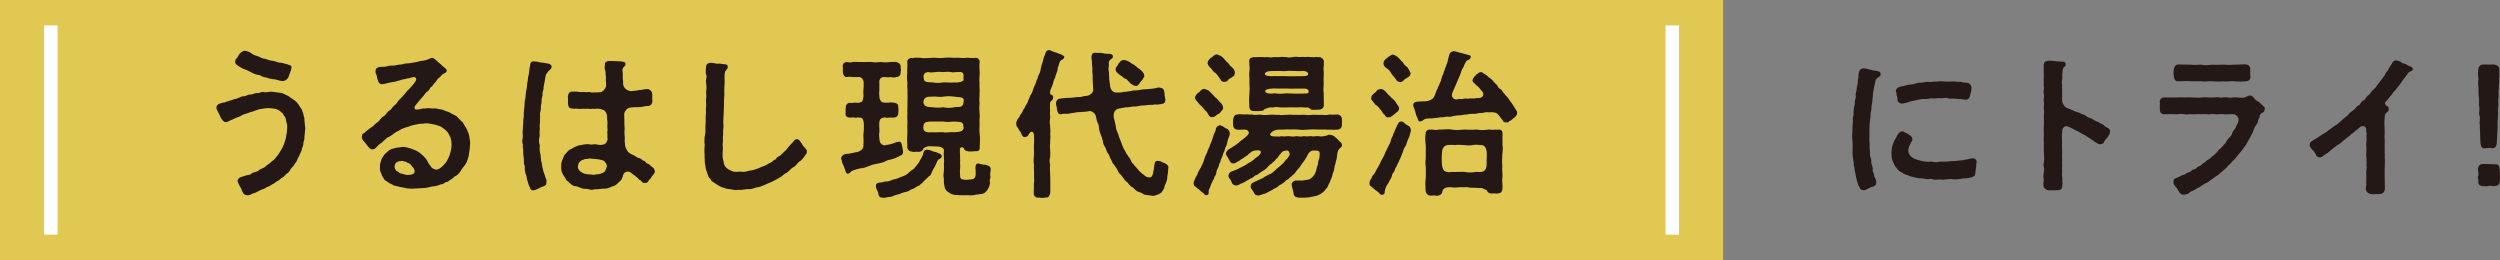
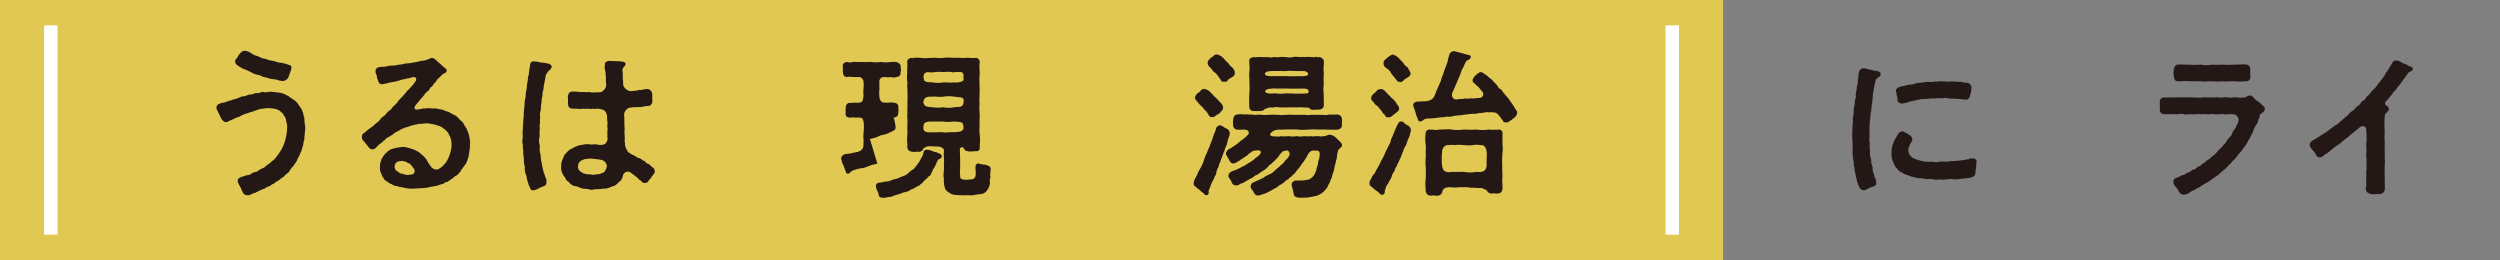
<svg xmlns="http://www.w3.org/2000/svg" id="_レイヤー_2" data-name="レイヤー_2" width="49.199mm" height="5.118mm" viewBox="0 0 139.462 14.507">
  <rect x="0" y="0" width="139.462" height="14.507" fill="#808080" stroke="none" />
  <defs>
    <style>
      .cls-1 {
        fill: #e1c852;
      }

      .cls-2 {
        fill: #231815;
      }

      .cls-3 {
        fill: none;
        stroke: #fff;
        stroke-miterlimit: 10;
        stroke-width: .75px;
      }
    </style>
  </defs>
  <g id="text">
    <g>
      <rect class="cls-1" width="96.122" height="14.507" />
      <line class="cls-3" x1="93.288" y1="1.417" x2="93.288" y2="13.09" />
      <line class="cls-3" x1="2.835" y1="13.09" x2="2.835" y2="1.417" />
      <g>
        <path class="cls-2" d="M17.03,7.149c-.009.212-.053.433-.053.636-.044.098-.062.221-.062.301-.018.088-.088.203-.088.3-.027.098-.115.203-.124.292-.071.124-.106.168-.141.282-.036.106-.115.142-.168.266-.062.07-.159.168-.203.247-.062.124-.088.142-.212.229-.053.036-.142.177-.23.203-.106.062-.203.168-.248.186-.141.045-.167.142-.265.168s-.159.133-.274.15c-.106.018-.168.115-.283.142-.097.018-.203.088-.283.123-.106.054-.186.106-.292.115-.088.062-.203.106-.283.106-.018,0-.036,0-.044-.009h-.026c-.159,0-.248-.203-.3-.371-.036-.071-.194-.31-.194-.434,0-.088.053-.132.132-.177.133-.07.194-.053.318-.114.071-.026.256-.026.318-.098.097-.114.3-.07.406-.186.097-.097.283-.114.38-.221.088-.105.23-.142.345-.282.132-.08.212-.177.292-.292.115-.133.15-.221.229-.336.071-.105.115-.221.177-.371.053-.132.088-.282.115-.424.027-.124.044-.282.053-.504.009-.177-.071-.282-.071-.415-.018-.142-.141-.221-.177-.336-.115-.07-.141-.158-.3-.212-.132-.062-.3-.07-.441-.079-.159-.009-.292.018-.416.035-.141.009-.229.053-.397.106-.132.079-.292.07-.38.132-.115.036-.265.071-.38.142-.124.089-.265.098-.371.159-.132.079-.194.079-.336.15-.07.062-.106.053-.159.053-.124,0-.194-.124-.248-.194l-.229-.469c-.018-.026-.044-.079-.044-.132v-.018c0-.186.239-.248.371-.274.106.009.186-.07.292-.079.088-.062.15-.018.283-.098.133-.044.186-.026.283-.088.062-.009.168-.098.283-.089.133.009.239-.105.38-.097.142.009.239-.098.38-.08.15.019.248-.105.389-.053.088.035.221-.026.398-.026.203.018.318.044.495.062.177.009.335.142.459.177.097.098.283.186.397.283.132.105.212.282.3.397.08.07.08.203.124.265.036.115.027.194.071.274,0,.221.036.397.053.574ZM13.125,3.429c-.018-.079.027-.124.071-.168.08-.079.106-.203.194-.282.035-.045.15-.142.239-.15.176.009.318.088.415.159.08.07.256.132.371.159.132.07.229.123.38.132.08.018.248.106.38.106.159.018.248.079.389.105.115.009.194.009.292.054.15.018.212.07.292.088.08,0,.142.106.106.177-.035.053.018.079-.035.133l-.124.345c-.027.105-.159.203-.248.221-.097.044-.327-.035-.495-.08-.203-.009-.416-.062-.486-.105-.133-.009-.23-.044-.38-.133-.15-.009-.354-.079-.477-.159-.15-.079-.318-.159-.451-.194-.15-.079-.283-.177-.354-.221-.044-.062-.115-.133-.08-.186Z" />
        <path class="cls-2" d="M26.227,7.962c0,.026,0,.062-.009.089,0,.203-.027.353-.053.503-.018.203-.062.292-.115.451-.062.186-.212.3-.292.441-.088.15-.212.318-.345.371-.088.035-.141.142-.247.186-.088.035-.159.15-.256.15-.133.009-.106.105-.274.123-.133.018-.15.071-.283.089-.212.026-.424.079-.583.114-.186.019-.416.027-.601.036-.08.009-.15.009-.221.009-.159,0-.292-.018-.415-.054-.088-.026-.221-.026-.327-.07-.088-.035-.238-.018-.318-.106-.133-.07-.186-.062-.274-.158-.062-.036-.194-.089-.221-.212-.053-.036-.106-.159-.141-.283-.044-.053-.08-.221-.053-.345-.026-.15.044-.273.097-.45.071-.089.115-.221.274-.345.115-.115.23-.194.38-.212.133-.062.301-.053.459-.089.106-.026.31.027.433.062.168.044.283.105.424.168.097.044.265.186.362.282.097.098.194.203.256.362.071.088.08.133.159.221.026.08.194.159.292.168.115-.009.194-.062.292-.142.097-.07.141-.149.247-.256.044-.062.115-.194.159-.292.071-.158.115-.362.133-.441l.018-.133c.026-.229-.018-.512-.124-.662-.053-.15-.167-.257-.318-.371-.132-.124-.3-.159-.468-.212-.186-.026-.406-.098-.574-.071-.159.036-.256.009-.362.036-.088.026-.212.035-.362.079-.141.035-.221.098-.344.106-.08.053-.212.062-.336.158-.141.089-.194.08-.309.177-.115.098-.23.159-.3.203-.142.036-.221.194-.301.222-.079.114-.203.149-.283.238-.097.088-.159.221-.309.229-.132.009-.177-.053-.248-.142-.079-.105-.132-.159-.247-.309-.097-.071-.115-.194-.115-.239.018-.114.018-.186.132-.221.115-.097.203-.186.389-.309.194-.124.203-.203.354-.292.124-.07.159-.238.345-.336.115-.062.194-.256.335-.326.106-.054.133-.177.23-.248.088-.07.176-.15.229-.256.035-.044.115-.133.221-.238.044-.054.133-.133.221-.248.026-.07.15-.159.221-.238.062-.062.124-.15.194-.221.062-.062.08-.142.124-.168.088-.142.018-.265-.124-.238-.062.026-.088.009-.132.026-.124.07-.203.018-.301.079-.124.009-.221.035-.309.071-.212.07-.354.097-.495.114-.142.018-.362.098-.495.106-.168.009-.221-.133-.239-.221-.071-.133-.044-.212-.097-.345-.053-.053-.035-.159-.035-.203.009-.133.15-.186.238-.194.124-.018.274.009.433-.045.177-.062.309-.009.433-.044.177-.053.318-.035.433-.07.106-.053.212-.026.38-.053.221-.045.406-.054.592-.124.15-.009.23-.018.451-.098.062-.026.115-.07.186-.07.036,0,.071.009.124.044.097.054.23.212.318.274.132.097.15.159.274.238.044.035.132.079.097.194-.044.115-.159.098-.248.186-.071.062-.115.15-.203.194-.115.106-.115.186-.186.238-.08.054-.141.221-.212.248-.088.035-.097.186-.194.238-.15.088-.186.212-.283.31-.106.105-.3.361-.38.45-.133.15-.106.291.088.265.07,0,.247-.044.318-.062.106.026.229-.035.371-.009.186.035.292-.018.406.026.133.044.274.026.38.089.124.07.248.062.38.158.106.08.274.106.389.239.088.097.186.203.283.282.08.133.124.229.212.354.053.133.132.292.141.397.018.133.053.266.053.371ZM23.126,9.588c.026-.133-.071-.221-.106-.274-.106-.123-.133-.177-.221-.212-.097-.009-.115-.088-.194-.088s-.124-.045-.186-.036c-.124.01-.194.01-.3.08-.062.044-.097.133-.106.203-.018.115.062.265.142.292.097.035.106.123.247.132.186.035.248.106.451.062.186,0,.256-.071.274-.159Z" />
        <path class="cls-2" d="M30.768,3.748c-.018.079-.044.105-.106.159-.124.097-.124.149-.141.167-.088.089-.08.142-.106.292-.027.124-.044.247-.062.345-.053.142,0,.212-.062.362-.053.123,0,.229-.053.362-.053.159,0,.238-.044.362-.044.132,0,.273-.035.371-.053.149-.035.291-.026.362-.027.123.009.291-.018.37-.036.098.018.274-.009.362-.026.159.018.248-.009.371-.044.168-.035.336.018.486-.018.142-.018.336.035.486.026.141.009.353.071.485.009.15.053.292.097.486.009.044.07.159.097.291.062.115.097.229.062.292.036.221-.177.229-.309.291-.08.036-.274.159-.415.168h-.027c-.167,0-.141-.168-.221-.265-.044-.15-.124-.362-.141-.548-.08-.159-.106-.371-.088-.548-.071-.106-.044-.283-.053-.397-.009-.133-.044-.256-.035-.397.018-.115-.053-.229-.018-.397-.026-.054-.035-.115-.035-.186,0-.062.009-.133.026-.212.009-.124-.009-.204-.009-.301,0-.044,0-.089.018-.15-.018-.105.027-.291.018-.441,0-.159.053-.327.026-.442l.044-.433c.009-.123,0-.282.053-.441.018-.159.018-.336.053-.442.044-.141.018-.326.062-.441.036-.142.009-.265.062-.38.035-.079,0-.142.035-.229,0-.098.018-.177.053-.336-.009-.142.115-.238.221-.203.186-.009.283.062.433.062.159.009.229.045.38.062.053,0,.194.105.159.194ZM36.529,9.543v.019c0,.097-.062.141-.115.221-.079.053-.062.15-.176.221-.106.133-.106.212-.256.194-.053.044-.15-.009-.23-.124-.132-.035-.159-.159-.212-.177-.062-.018-.097-.105-.203-.149-.08-.08-.15-.106-.186-.142-.194-.106-.362.053-.389.159-.053.186-.08.282-.212.371-.15.158-.248.247-.407.265-.15.079-.335.142-.495.124-.194.026-.327.035-.486.035-.142.044-.23.035-.371-.018-.132-.018-.221.009-.362-.044-.168-.062-.212-.106-.354-.115-.141-.009-.256-.142-.318-.194-.053-.089-.177-.098-.186-.194-.035-.053-.088-.159-.142-.221-.088-.133-.159-.362-.115-.521-.035-.194.088-.389.15-.557.044-.106.097-.106.168-.212.053-.062.167-.159.221-.168.044-.009.15-.098.256-.133.08-.026.15-.079.274-.088.159-.018.292-.08.512-.044.15.044.248-.036.389.009.168.035.336.035.442-.018.097-.045.132-.159.159-.23.035-.088-.018-.141,0-.256.018-.089-.027-.133,0-.238.035-.133-.027-.23,0-.371.026-.15-.018-.194-.018-.354.009-.115-.009-.301-.141-.415-.106-.089-.309-.115-.397-.115-.124-.009-.15.035-.283,0-.106.035-.142.009-.239,0-.15,0-.203.018-.292,0-.106.026-.248.018-.389-.009-.08.026-.124.009-.203,0-.168,0-.23-.098-.239-.301,0-.149.018-.203-.009-.362.026-.186.106-.282.239-.282.088,0,.283-.009.371.018.097.026.256-.009.353.009.124.026.177-.026.301.009.124.035.212,0,.327.009.088.009.15-.018.221-.009.15-.009.327-.247.327-.371.009-.142-.036-.265-.009-.477-.036-.15-.009-.23-.036-.345-.044-.106-.053-.203-.018-.345-.044-.115.088-.194.23-.212.026.009.062.009.097.009h.044c.08,0,.168,0,.239.009.088.009.265,0,.362.026.088.009.186.044.168.124.036.15-.177.15-.168.371.036.203.009.354.018.477.044.194,0,.168.026.318.035.194.248.354.433.354.088-.009.141-.018.265-.026.168-.009.15-.054.283-.036.133-.018.274-.07.416-.053.132.044.212.15.221.266.018.141-.018.247.009.353.018.239-.15.345-.283.327-.132-.009-.283.071-.486.062-.124-.009-.336.009-.477.026-.15.009-.354.229-.327.424.009.106,0,.142.009.238-.009.203.009.38.018.53-.027.186,0,.362.009.521-.036.177.026.238.009.38.018.133.15.397.229.424.124.098.194.106.31.168.097.053.141.115.247.133.124.018.186.132.239.141.141.018.106.133.221.159s.177.133.256.186c.071.044.15.106.159.238ZM33.675,8.968c-.07-.044-.221-.07-.292-.079-.159-.026-.283-.018-.451-.044-.097-.018-.186.044-.265.026-.044-.009-.088.026-.168.053-.088.026-.106.062-.177.124-.062.053-.062.142-.08.229-.035.186.159.327.318.397.168.071.292.035.486.071.124.026.212-.036.335-.027.088.009.186-.07.265-.088.097-.018.159-.186.203-.318.026-.141-.08-.282-.177-.345Z" />
-         <path class="cls-2" d="M45.01,8.422v.035c0,.15-.088.168-.15.291-.07.08-.15.203-.229.239-.124.053-.239.291-.362.335-.141.054-.265.257-.38.31-.186.079-.221.186-.397.273-.142.071-.212.133-.424.23-.141.062-.318.132-.441.194-.186.07-.283.123-.459.132-.15.071-.336.106-.477.089-.168.009-.274.044-.398.044-.035,0-.07,0-.106-.009-.035.009-.07.018-.115.018-.106,0-.229-.035-.309-.044-.186-.018-.256-.026-.424-.098-.132-.018-.283-.132-.389-.194-.132-.105-.274-.132-.318-.291-.115-.071-.124-.177-.177-.31-.026-.114-.08-.186-.097-.336,0-.097-.044-.203-.044-.317v-.026c0-.106-.009-.177-.009-.266v-.079c-.009-.08-.009-.177-.009-.283,0-.088,0-.186.018-.282-.018-.071-.018-.15-.018-.23,0-.114.009-.229.036-.344.044-.168,0-.354.026-.565s-.009-.389.018-.565c.026-.106-.026-.283.018-.442.009-.186-.035-.3,0-.459.036-.15-.035-.266.009-.441.018-.194,0-.327-.018-.451-.026-.159.071-.291.009-.415-.053-.106-.009-.283-.009-.433,0-.15.115-.222.239-.23h.026c.106,0,.256.036.345.054.159-.026.3.018.397.026.097-.009.229.026.203.159,0,.097-.053.123-.115.203-.044.053-.062.168-.062.354.009.212.009.309,0,.424-.009.177-.026.336-.009.557-.018.221-.026.354-.018.557,0,.177-.026.354-.026.557,0,.221-.036.38-.009.557.018.141-.026.291-.018.406.018.159-.026.273-.009.415.009.133-.035.292-.009.415.018.168-.018.274-.009.415-.018.31.062.327.062.469,0,.115.088.238.159.301.115.097.248.158.371.194.088.044.239.009.398.009.221.044.353-.018.539-.062.159,0,.283-.062.486-.132.115-.054.177-.08.256-.106.053-.018.186-.07.265-.133.071-.062.194-.062.256-.149.062-.089.15-.054.194-.142.07-.142.177-.098.265-.212.053-.054.185-.177.292-.274.035-.062.176-.212.229-.282.115-.106.168-.177.221-.239.027-.026.036-.079.177-.079.159.035.159.186.256.247.035.142.124.168.168.239.044.079.106.097.106.177Z" />
-         <path class="cls-2" d="M48.943,9.128c-.177.035-.31.062-.459.133-.124.026-.274.133-.468.124-.08.026-.397.079-.53.177-.053.044-.088.105-.15.123-.106.009-.142-.026-.15-.097-.035-.106-.071-.203-.124-.336-.036-.089-.106-.177-.106-.318-.018-.035-.036-.044-.036-.079,0-.009,0-.026.009-.044.018-.098.071-.142.142-.186.106-.062.318-.036.433-.08.142-.044.265-.053.345-.07.062-.026.159-.062.212-.115.097-.105.115-.168.106-.317.027-.195-.018-.38,0-.565.027-.159.036-.539.009-.689-.036-.168-.106-.247-.204-.221-.106-.035-.167,0-.247,0-.071-.026-.177-.018-.309-.009-.195.009-.283-.124-.239-.292-.009-.07-.009-.15,0-.247,0-.115.035-.266.239-.292.053.044.238-.018.309,0,.088.009.15.018.309-.026.115-.062.088-.133.132-.3.018-.08-.026-.248,0-.39.018-.105.018-.353.009-.45-.018-.177-.186-.291-.274-.265-.071,0-.204.009-.336,0-.115-.018-.221-.026-.309,0-.142.018-.23-.106-.239-.292-.009-.105.009-.186,0-.247-.035-.15.027-.283.239-.301.088.026.221.044.309,0,.177-.018.318.018.53,0,.132.026.38-.018.53,0,.168.044.371.009.539,0,.159.035.345.026.53,0,.088.009.221-.018.309,0,.159.044.265.159.239.301.009.105.035.177,0,.247.009.168-.053.274-.239.292-.08.044-.248.026-.309,0-.097.035-.274,0-.345,0-.265-.018-.327.212-.292.326-.009.142,0,.301,0,.389-.026.124-.009.283,0,.39-.009.105.088.317.221.317.115,0,.168.018.283.009.133-.035.239,0,.3,0,.133.009.256.071.248.221.009.115.026.222,0,.318.018.177-.088.283-.248.292h-.3c-.106.044-.168-.045-.283.009-.115.009-.194.07-.221.212-.026.15.009.45,0,.601-.035.106-.009.238,0,.371.018.229.071.238.141.301.071.062.159.07.239.035.194-.026.38-.071.539-.15l.124-.026c.15-.035.186.044.221.221.018.053.044.229.053.318.018.132-.062.212-.168.238-.08.062-.256.115-.327.159-.177.062-.354.062-.468.142-.133.079-.345.114-.468.141ZM52.53,8.739c-.044.142-.115.098-.203.177-.088.15-.142.345-.221.451-.062.053-.062.149-.132.247-.035.124-.071.186-.159.221-.141.168-.274.229-.371.38-.115.044-.124.15-.212.15-.088.035-.159.088-.229.133-.106.062-.15.044-.248.114-.053.062-.186.08-.265.106-.08,0-.186.062-.265.088-.08.018-.229.071-.335.098-.08.053-.248.097-.345.088-.115.026-.194.044-.238.044-.027,0-.044,0-.053-.009h-.044c-.142,0-.204-.105-.212-.229,0-.097-.141-.256-.132-.406-.018-.07.018-.186.186-.203.141-.009.229-.026.292-.062.141.009.265-.009.442-.098.15-.053.247-.035.433-.142.177-.07.265-.079.407-.194.088-.088.212-.194.344-.265.097-.124.203-.238.3-.38.062-.15.186-.301.221-.433.026-.089.018-.239.194-.266.071,0,.203.018.283.062.194.098.238.036.397.142.08.018.186.08.168.186ZM55.268,9.446c0,.018-.009.035-.009.062-.009.15-.044.248,0,.389-.053.098-.062.186-.027.318-.044.194-.079.283-.176.415-.124.15-.212.194-.398.203-.124.026-.212.009-.3.045-.141.026-.283.026-.397.009-.177.018-.292,0-.442,0-.124,0-.309-.009-.441-.062-.177-.105-.318-.168-.371-.345-.044-.176-.062-.309-.053-.521-.035-.159-.026-.248,0-.425.009-.149.009-.238,0-.415.035-.15-.009-.282,0-.424-.035-.159.053-.327-.035-.406-.115-.089-.15-.098-.283-.115-.08-.009-.186,0-.274-.009-.115-.009-.274-.026-.397.026-.124.062-.15.071-.177.142-.053.124-.186.15-.283.133-.106-.018-.203.035-.3,0-.159-.009-.283-.098-.292-.248.018-.194-.035-.415,0-.671.027-.221-.018-.478.009-.663.009-.203-.027-.353,0-.557-.018-.212.009-.353,0-.565,0-.203.018-.344,0-.565.018-.221-.036-.389,0-.557-.036-.229-.036-.424-.009-.583-.026-.149.027-.397,0-.601-.018-.088.062-.203.23-.229q.062.035.124,0c.044-.009.097-.009.159-.009.088,0,.177,0,.248.009.167.044.389,0,.627,0,.026-.009.062-.009.088-.009.159,0,.354.044.539.009.097-.009.194-.018.292-.018.106,0,.221.009.345.018.053-.009.097-.009.15-.009.168,0,.3.035.477.009.026-.009.053-.009.08-.009.097,0,.212.035.327.009.053.044.062,0,.124,0h.018c.132,0,.221.133.212.229-.035.194-.009.442,0,.601-.009.222-.035.425-.009.583-.018.222.026.398,0,.548.009.15-.026.336,0,.557-.018.222-.018.406,0,.557.036.15-.018.362,0,.548.009.194-.026.46.009.663.036.203.009.433,0,.68.027.239-.124.257-.292.239-.115.026-.221.009-.309.018-.088-.018-.248-.045-.256-.124-.009-.044-.071-.124-.141-.115-.071,0-.133.089-.106.133,0,.115-.009.194.009.327-.009.133.018.238,0,.389,0,.088.018.221,0,.38-.027.097.009.265,0,.371,0,.203.115.203.353.221.212-.035.371-.009.424-.079.106-.071.106-.248.088-.478.009-.062-.036-.114,0-.15-.018-.123.062-.229.194-.203.062.035.194.054.265.062.044-.009.124.009.177.035.15.035.212.114.212.229ZM53.643,7.308c.124-.089.115-.168.106-.212,0-.089-.018-.177-.062-.23-.062-.07-.212-.07-.459-.088-.168.018-.424.044-.601,0h-.601c-.088-.009-.229,0-.353.035-.15.044-.15.168-.159.247-.009.054-.018.186.062.248.106.088.238.079.45.07.159.018.407-.018.601,0,.194.044.38-.035.601,0,.15-.018.327-.018.416-.07ZM51.575,5.859c.053.088.194.115.45.124.186.035.442.026.601,0,.15.044.433.044.601,0,.097-.027.318,0,.389-.045.088-.053.133-.114.133-.229,0-.088.026-.124,0-.186-.071-.133-.3-.088-.521-.133-.221-.026-.38-.035-.601,0-.203.045-.451-.026-.601,0-.159,0-.229-.009-.362.045-.124.053-.142.186-.15.238-.018.07.018.115.062.186ZM52.026,4.595c.168.044.442.035.601,0,.177-.009.451.035.601,0,.186.035.504-.035.521-.132.018-.054-.018-.115,0-.186.026-.186-.071-.292-.265-.257-.15-.026-.274.044-.424,0-.176-.035-.256-.009-.433,0-.142-.009-.318-.026-.424,0-.159.018-.318.035-.424,0-.203.018-.248.115-.265.257.026.088,0,.141.053.221.053.079.229.097.459.097Z" />
-         <path class="cls-2" d="M58.741,4.649c-.027.132-.071.212-.106.273-.062.168-.088.301-.026.345.115.035.142.079.142.168,0,.123-.053.132-.097.186-.08.062-.088.149-.08.221.009.114-.018.194.009.345-.044.105.026.3,0,.424-.036.159-.026.273,0,.433-.009.106.035.266,0,.424.035.186-.009.301,0,.434.009.105-.036.327,0,.433.009.168.009.292,0,.424-.044.168-.036.318,0,.425-.036.229.009.424,0,.574.018.203,0,.424.009.565.009.177-.009.265,0,.415-.044.177-.071.282-.239.282h-.053c-.044.018-.097.018-.15.018-.062,0-.132-.009-.186-.018-.018.009-.044.009-.062.009-.142,0-.265-.132-.23-.282.009-.062-.018-.089,0-.15.009-.097,0-.256,0-.362.026-.088.026-.265.009-.354.027-.238-.026-.468,0-.697-.044-.168-.009-.398,0-.574.009-.195-.018-.38,0-.584,0-.088.009-.177.009-.273,0-.177-.018-.318-.053-.362-.08-.07-.133-.062-.239.079-.026.098-.115.168-.212.177-.15.019-.203-.158-.238-.256-.044-.044-.106-.133-.159-.247-.071-.071-.097-.15-.097-.221v-.062c0-.097.071-.229.168-.326.044-.124.079-.168.15-.248.036-.079.071-.186.142-.256.035-.124.07-.115.124-.238.062-.054.053-.159.115-.257.062-.114.036-.142.115-.256.062-.071.097-.194.115-.257.053-.123.035-.141.106-.265.018-.053.088-.186.097-.273.08-.115.062-.212.124-.318.053-.079.106-.221.106-.336.053-.142.027-.177.097-.327l.088-.335c.08-.098.071-.371.265-.371h.044c.044,0,.071.009.088.035.071.035.204.07.301.105.07.054.186.054.3.115.018.044.168.053.132.142-.035.15-.168.123-.203.194-.071.062-.071.142-.115.282-.071.124-.036.239-.08.318-.026.079-.106.247-.106.336-.062.088-.088.186-.124.327ZM65.119,9.826c.009.203-.053.282-.097.433-.062.089-.071.23-.097.274-.062.123-.088.132-.141.212-.115.079-.283.168-.486.186-.106-.035-.239-.044-.371-.053-.159-.027-.204-.115-.362-.159-.159-.035-.274-.159-.345-.248-.124-.044-.229-.158-.318-.291-.133-.071-.239-.256-.3-.336-.115-.15-.204-.186-.256-.345-.044-.114-.133-.194-.221-.336-.097-.079-.097-.212-.176-.309-.062-.124-.071-.247-.159-.318-.053-.079-.088-.229-.142-.327-.053-.079-.124-.203-.124-.335-.044-.124-.053-.23-.115-.345-.044-.106-.088-.266-.097-.345-.009-.115-.018-.221-.08-.345-.062-.097-.062-.221-.097-.354-.026-.141-.221-.3-.336-.291-.141.018-.229.044-.371.044-.141.026-.362,0-.495.053-.203.009-.354.08-.495.054-.097,0-.168,0-.229.026-.177.026-.212-.115-.248-.266.018-.105-.053-.194-.053-.345,0-.105.071-.238.186-.256.212-.035.31-.026.407-.044.132.009.3-.009.424-.026.15-.018.256-.035.371-.026.124-.045.168-.045.318-.062.062,0,.168-.035.274-.132.124-.115.106-.222.088-.345l-.026-.521c.018-.098-.009-.238-.018-.406.035-.089-.026-.283-.018-.406.018-.098-.036-.257-.027-.371.018-.15.071-.239.23-.222.168.027.238-.018.415.027.15.044.239.018.397.035.08.009.142.062.15.105.026.133-.053.159-.097.186-.186.124-.115.266-.124.389-.027.142-.036.194.009.345-.018.159.026.266.009.345,0,.106.053.327.053.46.062.238.194.326.362.326.097,0,.3.009.416-.044.115.018.221-.026.397-.044.106-.044.229-.018.397-.044.15-.036.327-.054.486-.054.186-.018.354-.026.495-.062.097-.026.177-.053.23-.018.15,0,.229.105.248.265,0,.142.018.229.035.301.053.212-.044.3-.124.327-.194.035-.318.062-.433.035-.132.044-.309.018-.415.035-.186.035-.327.018-.416.035-.106.035-.3.062-.397.044-.168.036-.3.062-.397.045-.071.026-.194.026-.318.062-.15.009-.221.044-.309.159-.071.132-.053.212-.062.309.036.133.071.31.115.495.018.203.053.283.141.469.044.194.124.335.168.468.062.168.115.336.212.468.026.045.053.15.15.248.026.088.124.142.159.256.053.124.088.203.168.238.018.071.159.186.186.23.088.088.088.132.186.203.062.062.124.114.194.159.106.114.194.149.327.149.15.009.203-.212.212-.354.035-.079.044-.361.08-.459.026-.079.097-.133.168-.106.115-.018.159.036.292.089.141.044.3.142.3.273,0,.009-.009.027-.009.036-.009.114-.018.335-.053.45ZM62.24,3.925c-.018-.054,0-.177.07-.23.08-.079.053-.149.133-.194.062-.105.115-.132.238-.158.115.009.31.07.451.203.203.079.327.256.416.291.141.106.265.212.283.371.018.062-.018.098-.071.186-.044.106-.15.142-.194.266-.097.097-.106.149-.212.132-.053-.026-.106.009-.176-.07-.088-.018-.159-.133-.204-.168-.106-.079-.097-.15-.203-.168-.088-.009-.132-.114-.212-.15-.097-.035-.159-.132-.212-.159-.027-.035-.08-.053-.106-.149Z" />
+         <path class="cls-2" d="M48.943,9.128c-.177.035-.31.062-.459.133-.124.026-.274.133-.468.124-.08.026-.397.079-.53.177-.053.044-.088.105-.15.123-.106.009-.142-.026-.15-.097-.035-.106-.071-.203-.124-.336-.036-.089-.106-.177-.106-.318-.018-.035-.036-.044-.036-.079,0-.009,0-.026.009-.044.018-.098.071-.142.142-.186.106-.062.318-.036.433-.08.142-.044.265-.053.345-.07.062-.026.159-.062.212-.115.097-.105.115-.168.106-.317.027-.195-.018-.38,0-.565.027-.159.036-.539.009-.689-.036-.168-.106-.247-.204-.221-.106-.035-.167,0-.247,0-.071-.026-.177-.018-.309-.009-.195.009-.283-.124-.239-.292-.009-.07-.009-.15,0-.247,0-.115.035-.266.239-.292.053.044.238-.018.309,0,.088.009.15.018.309-.026.115-.062.088-.133.132-.3.018-.08-.026-.248,0-.39.018-.105.018-.353.009-.45-.018-.177-.186-.291-.274-.265-.071,0-.204.009-.336,0-.115-.018-.221-.026-.309,0-.142.018-.23-.106-.239-.292-.009-.105.009-.186,0-.247-.035-.15.027-.283.239-.301.088.026.221.044.309,0,.177-.018.318.018.53,0,.132.026.38-.018.53,0,.168.044.371.009.539,0,.159.035.345.026.53,0,.088.009.221-.018.309,0,.159.044.265.159.239.301.009.105.035.177,0,.247.009.168-.053.274-.239.292-.08.044-.248.026-.309,0-.097.035-.274,0-.345,0-.265-.018-.327.212-.292.326-.009.142,0,.301,0,.389-.026.124-.009.283,0,.39-.009.105.088.317.221.317.115,0,.168.018.283.009.133-.035.239,0,.3,0,.133.009.256.071.248.221.009.115.026.222,0,.318.018.177-.088.283-.248.292h-.3l.124-.026c.15-.035.186.044.221.221.018.053.044.229.053.318.018.132-.062.212-.168.238-.08.062-.256.115-.327.159-.177.062-.354.062-.468.142-.133.079-.345.114-.468.141ZM52.53,8.739c-.044.142-.115.098-.203.177-.088.15-.142.345-.221.451-.062.053-.062.149-.132.247-.035.124-.071.186-.159.221-.141.168-.274.229-.371.38-.115.044-.124.15-.212.15-.088.035-.159.088-.229.133-.106.062-.15.044-.248.114-.053.062-.186.08-.265.106-.08,0-.186.062-.265.088-.08.018-.229.071-.335.098-.08.053-.248.097-.345.088-.115.026-.194.044-.238.044-.027,0-.044,0-.053-.009h-.044c-.142,0-.204-.105-.212-.229,0-.097-.141-.256-.132-.406-.018-.07.018-.186.186-.203.141-.009.229-.026.292-.062.141.009.265-.009.442-.098.15-.053.247-.035.433-.142.177-.07.265-.079.407-.194.088-.088.212-.194.344-.265.097-.124.203-.238.3-.38.062-.15.186-.301.221-.433.026-.089.018-.239.194-.266.071,0,.203.018.283.062.194.098.238.036.397.142.08.018.186.08.168.186ZM55.268,9.446c0,.018-.009.035-.009.062-.009.15-.044.248,0,.389-.053.098-.062.186-.027.318-.044.194-.079.283-.176.415-.124.15-.212.194-.398.203-.124.026-.212.009-.3.045-.141.026-.283.026-.397.009-.177.018-.292,0-.442,0-.124,0-.309-.009-.441-.062-.177-.105-.318-.168-.371-.345-.044-.176-.062-.309-.053-.521-.035-.159-.026-.248,0-.425.009-.149.009-.238,0-.415.035-.15-.009-.282,0-.424-.035-.159.053-.327-.035-.406-.115-.089-.15-.098-.283-.115-.08-.009-.186,0-.274-.009-.115-.009-.274-.026-.397.026-.124.062-.15.071-.177.142-.053.124-.186.15-.283.133-.106-.018-.203.035-.3,0-.159-.009-.283-.098-.292-.248.018-.194-.035-.415,0-.671.027-.221-.018-.478.009-.663.009-.203-.027-.353,0-.557-.018-.212.009-.353,0-.565,0-.203.018-.344,0-.565.018-.221-.036-.389,0-.557-.036-.229-.036-.424-.009-.583-.026-.149.027-.397,0-.601-.018-.088.062-.203.23-.229q.062.035.124,0c.044-.009.097-.009.159-.009.088,0,.177,0,.248.009.167.044.389,0,.627,0,.026-.009.062-.009.088-.009.159,0,.354.044.539.009.097-.009.194-.018.292-.018.106,0,.221.009.345.018.053-.009.097-.009.15-.009.168,0,.3.035.477.009.026-.009.053-.009.08-.009.097,0,.212.035.327.009.053.044.062,0,.124,0h.018c.132,0,.221.133.212.229-.035.194-.009.442,0,.601-.009.222-.035.425-.009.583-.018.222.026.398,0,.548.009.15-.026.336,0,.557-.018.222-.018.406,0,.557.036.15-.018.362,0,.548.009.194-.026.46.009.663.036.203.009.433,0,.68.027.239-.124.257-.292.239-.115.026-.221.009-.309.018-.088-.018-.248-.045-.256-.124-.009-.044-.071-.124-.141-.115-.071,0-.133.089-.106.133,0,.115-.009.194.009.327-.009.133.018.238,0,.389,0,.088.018.221,0,.38-.027.097.009.265,0,.371,0,.203.115.203.353.221.212-.035.371-.009.424-.079.106-.071.106-.248.088-.478.009-.062-.036-.114,0-.15-.018-.123.062-.229.194-.203.062.035.194.054.265.062.044-.009.124.009.177.035.15.035.212.114.212.229ZM53.643,7.308c.124-.089.115-.168.106-.212,0-.089-.018-.177-.062-.23-.062-.07-.212-.07-.459-.088-.168.018-.424.044-.601,0h-.601c-.088-.009-.229,0-.353.035-.15.044-.15.168-.159.247-.009.054-.018.186.062.248.106.088.238.079.45.07.159.018.407-.018.601,0,.194.044.38-.035.601,0,.15-.018.327-.018.416-.07ZM51.575,5.859c.053.088.194.115.45.124.186.035.442.026.601,0,.15.044.433.044.601,0,.097-.027.318,0,.389-.045.088-.053.133-.114.133-.229,0-.088.026-.124,0-.186-.071-.133-.3-.088-.521-.133-.221-.026-.38-.035-.601,0-.203.045-.451-.026-.601,0-.159,0-.229-.009-.362.045-.124.053-.142.186-.15.238-.018.07.018.115.062.186ZM52.026,4.595c.168.044.442.035.601,0,.177-.009.451.035.601,0,.186.035.504-.035.521-.132.018-.054-.018-.115,0-.186.026-.186-.071-.292-.265-.257-.15-.026-.274.044-.424,0-.176-.035-.256-.009-.433,0-.142-.009-.318-.026-.424,0-.159.018-.318.035-.424,0-.203.018-.248.115-.265.257.026.088,0,.141.053.221.053.079.229.097.459.097Z" />
        <path class="cls-2" d="M68.477,7.891c-.018.062-.036.212-.097.291-.053.098-.053.203-.097.283-.053.088-.062.177-.106.282-.036.089-.098.203-.098.283-.062.07-.097.212-.106.282-.07.115-.115.239-.115.283,0,.142-.08.221-.115.282,0,.124-.097.159-.115.274-.08.114-.088.212-.133.326-.044.071-.08.124-.07.248-.009.062.026.088-.071.15-.062.035-.194-.019-.186-.071-.088-.053-.186-.15-.239-.194-.08-.097-.159-.079-.212-.186-.097-.035-.124-.079-.132-.221.026-.168.141-.354.203-.459.044-.168.115-.239.203-.407.044-.105.159-.317.177-.424.044-.15.08-.238.177-.424.026-.142.115-.238.167-.424.044-.115.133-.31.168-.469.053-.177.142-.282.15-.406.009-.097.132-.203.229-.203.071,0,.097.062.15.053.097.08.15.115.221.133.097.053.159.124.177.256-.009.194-.115.31-.132.46ZM66.666,5.435c0-.054.044-.133.115-.212.044-.036.159-.098.194-.168.088-.098.159-.089.203-.098.062.018.248.062.318.168.106.106.177.159.256.265.062.054.203.168.274.283.124.088.212.229.203.345.018.088-.106.194-.141.229-.044.106-.186.124-.248.194-.044.009-.071.089-.186.089-.15.026-.186-.045-.248-.142-.062-.098-.07-.15-.177-.229-.07-.062-.141-.194-.229-.257-.088-.062-.132-.15-.212-.238-.071-.07-.133-.142-.124-.229ZM67.373,3.491c-.009-.053.026-.123.124-.212.027-.062.106-.062.194-.159.071-.088.133-.07.203-.088.071.035.239.079.318.177.08.062.159.194.247.256.133.115.133.212.256.274.124.114.194.265.168.317.018.071-.044.213-.132.23-.062.07-.212.097-.256.194-.026.062-.133.097-.186.079-.115.018-.186-.026-.203-.097-.097-.115-.186-.301-.31-.398-.07-.026-.167-.141-.256-.273-.115-.07-.203-.256-.168-.301ZM74.865,8.112c0,.018,0,.026-.009.044-.053.098-.167.133-.203.229-.062.177-.062.283-.08.416,0,.079-.07.194-.07.317-.062.133-.053.239-.08.31,0,.15-.097.238-.088.31-.044.141-.036.176-.106.291-.018.089-.044.15-.115.265-.035.071-.079.213-.141.239-.097.15-.221.238-.345.309-.167.098-.283.098-.433.133-.133.018-.186.044-.292.044h-.062c-.026.009-.062.009-.106.009h-.265c-.15-.018-.283-.053-.3-.203-.026-.203-.133-.468-.115-.565.018-.088.088-.15.203-.186.044-.018.115.009.159,0,.106-.018.133,0,.212,0,.124-.009.3-.053.389-.062.124-.053.203-.133.283-.238.053-.071.097-.194.132-.292,0-.133.106-.309.097-.397-.009-.079.062-.212.071-.291.018-.168.062-.354-.097-.39-.097-.009-.177-.009-.248-.009-.124.009-.186.071-.265.168-.08.159-.177.327-.256.434-.106.123-.168.229-.203.291-.106.133-.159.186-.23.274-.035.044-.106.177-.194.194-.026.105-.141.105-.203.194-.062.097-.177.079-.212.168-.044.053-.142.105-.221.167-.106.027-.167.115-.221.15-.115.08-.159.071-.238.133-.115.062-.15.097-.248.133-.053.018-.186.123-.256.114-.062.018-.124.044-.247.08-.212.053-.292-.08-.345-.212-.053-.08-.186-.194-.142-.336.018-.044.018-.115.124-.159.124-.053.186-.089.265-.124.132-.053.176-.088.292-.132.115-.106.283-.159.362-.213.15-.035.221-.149.335-.238.115-.123.177-.133.309-.273.106-.071.204-.194.283-.31.062-.009.133-.15.168-.203.08-.098-.009-.327-.141-.301-.044.018-.186.018-.248.08-.141.15-.159.186-.256.327-.044.035-.097.079-.186.194-.044.026-.079.053-.167.149-.159.08-.221.248-.371.327-.168.115-.301.186-.407.283-.07,0-.141.044-.229.132-.124.062-.194.106-.345.186-.132.071-.212.15-.362.177-.115.089-.221.115-.309.089-.159-.045-.159-.124-.229-.274-.036-.079-.159-.159-.133-.282.044-.194.186-.229.31-.266.141-.044.353-.158.468-.221.141-.044.273-.177.459-.265.071-.062.142-.08.212-.159.079-.089.132-.089.203-.159.035-.035.08-.07.132-.142.062-.123-.009-.212-.229-.177-.124-.009-.239.054-.274.071-.026.053-.097.062-.177.15-.062.088-.168.105-.283.212-.142.053-.221.177-.309.186-.124.097-.186.105-.239.105-.132.009-.186-.088-.274-.265-.044-.089-.177-.221-.132-.336.062-.159.15-.186.283-.265.106-.062.238-.168.344-.23.088-.062.204-.194.327-.256.026-.053.097-.062.186-.168.097-.097.168-.15.106-.265-.044-.089-.177-.124-.371-.098-.088,0-.15.009-.238,0-.142,0-.256-.114-.248-.291,0-.08-.009-.159,0-.266.026-.194.115-.291.248-.291.115-.035.247,0,.415,0,.15-.026.248.026.415,0,.133.062.354-.018.495.018.194.026.344,0,.486,0,.159-.026.354.018.495,0,.132.044.3-.009.486,0,.133-.026.265.018.495,0,.142.018.283-.009.486,0,.186.044.309-.009.486,0,.159-.009.3.018.486,0,.106.026.229.018.406-.018.124.026.239,0,.424,0,.124.009.247.105.247.247v.044c.009.035.009.062.009.089,0,.053-.009.097-.009.177v.053c0,.142-.106.221-.247.238-.133,0-.3.009-.424,0-.15.009-.274-.018-.415-.009-.248.018-.486-.026-.698,0-.221.018-.477.035-.698,0-.132,0-.203-.018-.354,0-.097-.009-.265-.009-.353,0-.204.026-.204-.018-.442.018-.115.009-.265.089-.345.194-.088.124.053.177.248.177.097-.009.274.026.335-.018.15.026.274.009.416,0,.124.009.283.044.424,0,.15.009.3.044.416,0,.132.018.265.018.415,0,.15.044.239-.018.415,0,.15.035.248.009.362-.009.142-.018.15-.079.256-.07.044,0,.159.018.256.079.15.124.238.212.344.327.053.026.097.115.097.186ZM69.697,5.223c.018-.186.018-.434,0-.619.018-.247-.036-.389,0-.627.035-.186-.009-.318-.009-.53-.009-.186.044-.212.256-.265.133.035.248-.018.389,0,.071-.009.256.026.354,0,.159.018.212.044.362,0,.115,0,.248.018.354,0,.106-.026.274.009.362,0,.097.044.221.026.362,0,.142-.026.204-.018.362,0,.15-.009.23-.009.354,0,.115-.035.212.018.362,0,.115.044.186-.035.256,0,.07-.018.088.044.141,0,.115.009.274.141.248.265.018.221-.044.362-.009.53.026.221-.027.406,0,.592.018.168-.044.433,0,.601l.009.654c.018.194-.124.3-.292.291-.177.009-.424.035-.468-.035-.062-.097-.177-.088-.274-.079-.106-.018-.292-.026-.433-.009-.159.009-.362-.018-.601,0-.133.009-.256,0-.371,0-.115-.018-.265-.036-.371,0-.08.035-.133-.036-.274.018-.15.053-.221.062-.256.114-.035.062-.159.062-.265.071h-.265c-.23.009-.292-.106-.292-.292,0-.203-.018-.45.009-.68ZM70.562,4.11c-.026.132.283.159.548.132.212.018.441-.009.663.009.229.009.415,0,.654,0,.318,0,.547.009.547-.123,0-.115-.15-.168-.256-.168-.15.009-.336.009-.477,0-.168-.009-.354-.018-.477,0-.186.026-.31-.018-.478,0-.159.009-.247-.009-.433.009-.142,0-.274.053-.292.142ZM70.58,5.091c.009.133.292.15.53.114.212.036.433.027.654,0,.212.01.335.01.512.019.088-.009.3.009.503-.009.15.009.239-.01.221-.142-.009-.08-.106-.15-.354-.133-.159-.009-.636.018-.813,0-.167-.009-.486,0-.654,0-.079-.018-.186,0-.327.009-.124.009-.283.062-.274.142Z" />
        <path class="cls-2" d="M78.708,7.263c-.009.133-.062.203-.071.31-.035.115-.124.238-.124.301-.062.132-.053.212-.115.282-.036.062-.106.159-.124.283-.053.132-.097.229-.115.291-.009.053-.097.177-.124.283-.071.132-.106.186-.124.273-.088.071-.106.238-.133.283-.071.07-.124.168-.141.273-.009.062-.106.221-.142.274-.009.079-.141.212-.168.291-.062.168-.079.229-.079.274.018.194-.186.238-.283.123-.044-.07-.177-.168-.23-.194-.115-.088-.159-.133-.212-.186-.097-.053-.124-.097-.124-.186v-.044c.009-.115.026-.133.124-.283.026-.141.141-.186.177-.273.035-.088.115-.212.203-.371.08-.133.124-.273.194-.38.097-.159.124-.229.186-.389l.186-.38c.018-.053.106-.159.115-.274.009-.079.088-.221.115-.273-.009-.07.088-.168.106-.282.062-.106.097-.222.124-.283.071-.062.062-.229.238-.229.071-.018.106.053.159.062.044.089.132.098.23.177.115.044.15.177.15.247ZM76.499,5.444c.009-.124.044-.124.115-.203.071-.071.141-.098.186-.177.053-.071.088-.071.212-.098.088-.018.239.071.309.177.08.089.221.238.256.257.018.062.177.132.274.282.071.15.186.238.203.345-.009.15-.088.203-.132.229-.08.053-.142.133-.256.203-.088.062-.08.089-.186.08-.124.035-.194-.027-.238-.142-.115-.062-.106-.133-.186-.229-.088-.08-.124-.159-.23-.266-.115-.053-.132-.114-.229-.229-.036-.044-.142-.124-.097-.229ZM77.179,3.509c.009-.088.035-.141.124-.212.071-.053.097-.097.194-.158.088-.045.106-.08.203-.098.106.035.204.079.318.186.132.133.159.186.247.256.044.098.133.194.256.274.053.079.15.273.168.317.018.089-.071.204-.142.23-.088.079-.203.097-.256.194-.097.062-.106.097-.177.079-.062-.026-.133.009-.203-.097-.106-.159-.221-.266-.318-.407-.009-.062-.132-.203-.247-.273-.124-.062-.177-.177-.168-.292ZM84.636,6.274c0,.009-.009.026-.009.044v.018c0,.089-.088.168-.142.222-.124.079-.186.177-.283.194-.035.053-.079.097-.167.07-.124.026-.177-.026-.204-.106-.097-.105-.15-.203-.238-.309-.08-.089-.159-.124-.23-.133-.194-.035-.292.009-.397-.018-.141,0-.309.07-.389.044-.088,0-.265.071-.371.045-.159.009-.274.009-.371.044-.141-.009-.274.035-.371.044-.097-.009-.256.026-.38.035-.08.035-.247.062-.362.035-.176.036-.292.054-.38.036-.106.035-.15.026-.424.062-.212,0-.309.009-.389.026-.097.018-.133.098-.239.133-.159.053-.177-.045-.203-.142-.044-.106-.088-.168-.115-.31-.026-.132-.097-.265-.133-.406-.018-.07.018-.177.124-.212.08-.026.194-.026.362-.035.141,0,.309,0,.38-.044.115-.027.194-.08.256-.159.053-.044.08-.168.124-.257.044-.105.044-.158.115-.265.018-.115.08-.142.106-.256.035-.106.088-.15.097-.266.053-.114.035-.186.106-.256.026-.106.026-.159.088-.266-.009-.062.088-.194.088-.265.088-.15.08-.327.159-.548.026-.123.106-.186.229-.221l.018-.009c.036,0,.053.044.106.026.159.053.273.08.371.098.088.026.248.079.38.105.053,0,.141.062.079.168-.026.053-.044.079-.132.106-.08.026-.132.097-.142.149-.088.133-.07.168-.115.248-.106.132-.141.326-.186.433-.07.168-.15.327-.186.433-.088.186-.15.362-.238.548-.097.194.026.415.247.389.071-.009.177-.044.274-.018.115-.026.221-.053.345-.018.186-.053.318.018.486-.044.142.018.3-.009.345-.124.07-.186-.062-.256-.15-.362-.026-.053-.132-.168-.229-.229-.062-.115-.159-.105-.194-.229-.036-.08.079-.221.106-.266.044,0,.044-.062.132-.123.088-.035.115-.115.212-.106.08-.026.15.08.31.159.053.026.141.15.203.168.106.088.159.124.203.203.071.053.097.106.203.203.044.089.088.177.177.203.15.106.159.266.248.274-.018.044.07.088.141.186.097.097.142.212.239.326.062.08.167.239.212.336.071.089.097.133.097.186ZM83.805,8.642c0,.186-.026.389,0,.583-.018.203.018.477.009.662-.044.186.027.478,0,.672-.044.186-.106.221-.292.238-.08.018-.203-.035-.3,0-.106,0-.221-.044-.265-.142-.044-.114-.115-.053-.212-.132-.115-.071-.256-.009-.371-.045-.124-.009-.239,0-.354-.009-.15-.026-.256-.044-.344-.018-.186-.035-.459.036-.672,0-.088-.018-.203-.009-.309.009-.124.018-.229.142-.229.203.009.133-.133.257-.3.257h-.044c-.035-.009-.088-.018-.141-.018-.053,0-.106.009-.159.018-.177-.018-.256-.098-.292-.257,0-.247-.036-.45,0-.671.026-.229,0-.406.009-.646-.044-.256,0-.441,0-.706-.018-.177.018-.397-.009-.583-.026-.203-.036-.38,0-.602-.018-.114.088-.229.229-.229.018.018.044.009.124,0,.141.026.256.035.406,0,.221.009.468-.035.689,0,.194.044.468.026.698,0,.238.009.415.026.689,0,.194.035.424.044.689,0,.097.018.292.026.407,0,.07.044.07,0,.124,0,.177-.009.247.106.238.257-.026.221.009.397-.009.583.036.177.018.362-.009.574ZM82.931,9.066c-.009-.159.018-.336.009-.548-.009-.142-.071-.424-.292-.424-.177-.018-.371-.035-.486,0-.133.026-.362.018-.486,0-.194-.009-.345-.035-.495,0-.132-.018-.221-.018-.45,0-.195.035-.292.221-.283.389-.027.203-.027.389-.018.565.009.168.027.371.133.477.159.106.309.089.441.062.265.018.459-.009.672,0,.194.044.495.044.663,0,.229.026.397.018.503-.106.097-.114.097-.282.088-.415Z" />
      </g>
      <g>
        <path class="cls-2" d="M104.907,4.119c0,.08-.009.159-.097.168-.07.044-.132.106-.176.168-.027.07,0,.124-.036.159-.053.221-.088.468-.115.618-.009.079-.009.194-.026.31-.018.114-.009.221-.044.309-.018.186-.009.336-.062.442.009.114-.018.335-.036.45-.026.15-.026.283-.026.415,0,.159-.009.318,0,.486-.035.15.026.309.009.459-.026.115.035.292.018.469s.088.273.071.441c-.018.142.106.283.08.451-.018.105.08.212.08.3,0,.15.079.15.088.238.009.045.044.133.026.186.035.115-.097.212-.177.222-.044-.01-.194.07-.274.114-.062.026-.15.089-.229.089-.018,0-.036,0-.053-.009-.186-.019-.194-.177-.274-.31-.018-.106-.088-.203-.088-.327-.044-.123-.035-.177-.071-.327-.062-.141-.018-.176-.053-.326-.044-.08-.018-.203-.044-.327-.044-.221-.062-.415-.053-.653.018-.195-.009-.416-.018-.654-.009-.035-.009-.062-.009-.097,0-.08.018-.159.018-.292,0-.098,0-.273.018-.397.035-.098-.026-.283.026-.389.044-.168,0-.221.036-.397-.018-.159.07-.203.053-.389-.018-.142.088-.248.053-.397-.027-.115.062-.239.053-.39-.009-.105.08-.247.062-.389-.009-.07.035-.203.035-.247-.009-.133.009-.477.265-.485.186,0,.292.07.433.079.15.07.283.044.38.079.062.009.159.062.159.15ZM110.27,9.022c0,.009-.009.026-.009.035-.026.08,0,.186-.035.336-.035.159-.009.266-.053.362-.018.079-.132.106-.203.142-.106.018-.309.07-.415.053-.186.035-.468.08-.654.044-.203-.035-.416.062-.654.018-.097-.018-.283.045-.415-.009-.159-.062-.265.027-.442-.026-.177-.053-.327-.009-.451-.053-.141-.044-.336-.062-.433-.115-.115-.062-.283-.079-.389-.177-.124-.044-.256-.149-.318-.265-.097-.088-.132-.186-.203-.362-.053-.105-.088-.247-.08-.477.009-.159.009-.371.115-.565.018-.098.062-.15.124-.257.062-.105.097-.194.142-.238.018-.062.106-.115.177-.133.115-.026.15.026.238.08.097.026.15.07.204.123.097.026.167.15.159.212.036.089-.08.186-.115.283-.044.088-.115.247-.106.371.009.177.071.247.203.371.124.079.274.142.486.186.159.053.416.079.583.053.194.035.336.044.459.009.133-.026.265.009.407-.009.124.009.238-.053.406-.026l.397-.044c.115.009.256-.054.415-.062.053-.035.204-.062.274-.044.071-.026.186.089.186.186ZM105.941,4.861c.133-.07.248-.035.433-.115.177-.044.283-.018.424-.07.132-.044.265-.079.406-.062.132-.026.265-.062.415-.044.133.026.248-.036.424-.019.141-.018.265-.026.415-.009.221.036.424-.018.654.009.071.045.23-.018.327.027.106.044.194.018.327.044s.194.159.212.229c.009.256-.053.318-.062.424-.027.142-.106.318-.283.283-.142-.026-.371-.035-.557-.053-.15-.019-.274.018-.389-.019-.212-.062-.301.019-.495-.009-.177-.018-.274.045-.415.009-.115-.009-.274.054-.415.036-.159-.018-.265.035-.407.053-.15.026-.318.079-.406.088-.124.054-.318.106-.468.115-.132-.035-.239-.07-.23-.238,0-.08-.009-.15-.044-.212-.026-.045.018-.142-.035-.204-.044-.088.026-.212.167-.265Z" />
-         <path class="cls-2" d="M117.71,7.308c0,.018,0,.035-.009.053v.026c0,.08-.062.142-.088.195-.053.132-.159.167-.23.317-.026.071-.062.133-.212.15-.106.009-.168-.053-.292-.124-.124-.088-.186-.141-.248-.177-.194-.105-.256-.186-.424-.256-.088-.035-.283-.177-.442-.238-.124-.062-.292-.159-.415-.203-.142-.054-.327.07-.31.282-.009.133-.035.354-.009.504,0,.186-.009.327,0,.459.018.203-.009.274,0,.469.018.105-.009.265,0,.345.027.132-.018.247,0,.354.018.123-.018.265,0,.353.036.159.009.177.018.31.009.098.018.124,0,.203,0,.238-.124.283-.292.283h-.459c-.132,0-.309-.106-.309-.283,0-.203.036-.282.009-.424,0-.018-.009-.044-.009-.062,0-.159.071-.362.027-.513-.009-.044-.018-.08-.018-.124,0-.124.053-.247.036-.389-.018-.177-.018-.31-.018-.495v-.441c-.009-.035-.009-.07-.009-.105,0-.098.018-.194.009-.336,0-.071-.009-.168-.009-.274,0-.053,0-.114.009-.168.018-.167-.009-.335,0-.441-.009-.159.044-.282,0-.45-.027-.106.035-.292,0-.442-.009-.026-.009-.062-.009-.088,0-.124.044-.256.009-.345-.009-.026-.018-.053-.018-.079,0-.098.044-.203.018-.318-.009-.035-.009-.079-.009-.124,0-.079.009-.168,0-.265v-.062c0-.115.018-.177,0-.327,0-.089.009-.257,0-.406,0-.159.062-.239.239-.257.035-.009.071-.009.106-.009.08,0,.168.018.309.026.168.018.239.018.398.027.044,0,.176,0,.176.141,0,.115-.062.124-.106.177-.062.071-.07.142-.07.257-.044.194.009.265-.027.459-.044.133.027.283,0,.38.009.159,0,.238,0,.38v.371c.009.177.142.362.265.415q.124.035.239.098c.167.088.256.114.335.132.142.027.194.106.345.142.159.035.203.159.362.186.106.018.274.159.362.186.132.035.194.115.344.168.08.026.133.15.274.194.062.026.15.089.15.186Z" />
        <path class="cls-2" d="M126.342,6.053c0,.019,0,.036-.009.054-.018.177-.124.149-.203.238-.115.07-.053.177-.097.238-.106.124-.026.212-.15.354-.097.106-.177.318-.221.469-.124.177-.124.291-.256.459-.053.142-.168.283-.283.441-.08.133-.256.301-.327.407-.071.088-.088.123-.168.203-.088.062-.15.141-.177.186-.053.053-.159.123-.186.186-.044.044-.141.149-.194.177-.07.088-.159.123-.203.176-.08.062-.106.142-.203.159-.106.071-.248.194-.362.257-.106.123-.283.158-.371.229-.167.088-.221.177-.38.221-.115.106-.265.124-.38.212-.088.098-.247.142-.371.142-.186-.009-.247-.168-.344-.336-.053-.088-.204-.177-.212-.38-.009-.186.142-.221.248-.247.132-.062.203-.133.309-.142s.168-.124.292-.142c.15-.018.142-.149.283-.159.133-.009.186-.149.283-.176.159-.045.168-.15.274-.186.08-.027.15-.15.256-.194.142-.062.168-.15.256-.204.08-.044.15-.132.238-.221.062-.07.097-.132.186-.194.027-.053.142-.105.177-.203.071-.044.097-.097.168-.203.009-.097.106-.115.159-.221.053-.044.132-.106.15-.221.026-.089.071-.142.133-.229.07-.062.07-.098.097-.195.07-.105.097-.132.106-.229.08-.123-.053-.406-.283-.406-.115-.018-.292.009-.433.009-.194-.035-.345-.009-.459,0-.132-.018-.309-.035-.468,0-.168-.026-.309-.018-.459-.009-.132-.035-.292.026-.459,0-.168-.026-.301.044-.451,0-.177-.053-.354.009-.459,0-.194-.018-.477,0-.663,0-.168,0-.239-.133-.239-.247v-.397c0-.018-.009-.026-.009-.045,0-.114.088-.256.248-.247.256.009.477-.009.663,0,.124,0,.318-.018.486,0,.168-.018.345,0,.486,0,.186.009.336.018.477,0,.168-.026.318.009.486,0,.159.018.292-.035.486,0,.176.035.292-.044.486,0,.186.044.327-.035.486,0,.177.018.248.018.389.009.132-.009.221-.142.397-.114.133.018.212.256.371.309.142.08.239.212.327.283.026.035.079.053.079.132ZM121.262,4.243c-.018-.098-.018-.229,0-.354.026-.124.07-.292.247-.292h.088c.159,0,.3.009.468.009h.106c.168.027.442.009.61,0,.194.045.389.036.618,0,.168.019.371.009.619,0,.238.019.389.019.609,0h.124c.15,0,.283-.018.415-.018.044,0,.088,0,.124.009.133.009.265.115.239.292-.009.159,0,.238.009.354.009.177-.062.291-.248.291-.186.018-.459.026-.663,0-.186-.026-.389.045-.609,0-.256.026-.407.018-.619,0-.186-.009-.424.036-.618,0h-.61c-.194-.035-.406.009-.663,0-.203.009-.212-.141-.247-.291Z" />
        <path class="cls-2" d="M134.594,3.863c0,.062-.036.088-.124.123-.132.045-.115.089-.186.168-.053.071-.079.098-.132.186-.132.124-.159.239-.274.371-.141.142-.203.274-.274.345-.132.098-.15.221-.221.274-.097.079-.106.141-.168.203-.132.132-.168.168-.168.229,0,.044.053.15.124.159.044,0,.088.079.088.186,0,.132-.204.168-.221.335-.018.106-.018.301-.026.434.018.256.009.424.018.601-.035.133.009.282,0,.441-.009.133,0,.336,0,.442-.009.168.018.344,0,.45.026.15.009.256,0,.441,0,.248-.009.451,0,.646.009.221,0,.38.009.583.009.221-.097.336-.309.345-.097,0-.221.009-.327.009-.062,0-.106,0-.141-.009-.124-.035-.239-.071-.274-.229-.044-.115.044-.257.009-.381l.009-.485c-.035-.115.044-.336.009-.478.009-.105,0-.247,0-.441-.044-.124,0-.318,0-.45-.009-.177-.026-.336-.009-.416.036-.158,0-.221.009-.406.027-.132-.026-.141-.018-.291.026-.168-.159-.274-.318-.177-.088.053-.133.133-.265.212-.115.115-.229.177-.309.256-.106.106-.221.177-.354.283-.132.123-.212.194-.362.273-.132.106-.229.168-.362.283-.132.114-.203.177-.371.265-.088.089-.124.124-.238.133-.124.009-.212-.071-.23-.168l-.097-.15c-.062-.062-.247-.238-.247-.38,0-.15.132-.221.229-.273.106-.054.239-.15.406-.257.106-.079.31-.168.407-.273l.389-.283c.141-.053.212-.168.38-.3.071-.071.177-.142.309-.257.08-.105.177-.203.3-.273.124-.07.168-.221.31-.283.106-.044.115-.212.274-.273.115-.044.124-.212.283-.301.079-.044.141-.221.273-.309.088-.071.195-.221.256-.31l.248-.318.15-.212c.009-.105.097-.141.142-.221.071-.142.132-.247.229-.38.044-.114.106-.168.221-.186h.018c.062,0,.115.035.168.044.097.018.15.124.3.142.132.018.194.142.327.15.053.026.124.044.133.142v.018Z" />
-         <path class="cls-2" d="M139.462,9.88c0,.07,0,.141-.009.221,0,.194-.115.265-.3.282h-.062c-.133,0-.168-.044-.274-.009-.044.018-.08.018-.115.018-.044,0-.097-.009-.159-.009h-.027c-.194,0-.3-.114-.256-.326-.009-.054-.036-.098-.036-.159,0-.035.009-.062.018-.098.053-.079-.009-.194-.009-.354v-.026c.018-.15.08-.273.301-.273s.38,0,.618.018c.221-.018.283.07.292.291.009.124.018.266.018.425ZM138.242,4.605c0-.062,0-.133.018-.194-.018-.098-.027-.212-.027-.318,0-.07.009-.133.009-.194.009-.15.106-.301.265-.301h.627c.212.054.292.106.292.301-.018.15.026.336-.018.513.035.186-.026.371-.009.512-.044.177,0,.336-.018.504-.053.203.018.362-.018.513-.044.168.009.362-.018.513.009.158-.035.344-.018.503.018.194-.018.327-.018.504l-.026.521c-.009.177-.097.317-.301.282-.07-.035-.167,0-.3,0-.229.044-.283-.07-.309-.282-.018-.203-.009-.31-.018-.521-.009-.186-.018-.301-.018-.504-.044-.142.044-.336-.018-.513-.053-.149.027-.335-.018-.503-.044-.177.026-.327-.018-.513-.026-.124-.018-.336-.018-.504-.009-.088-.027-.203-.027-.317Z" />
      </g>
    </g>
  </g>
</svg>